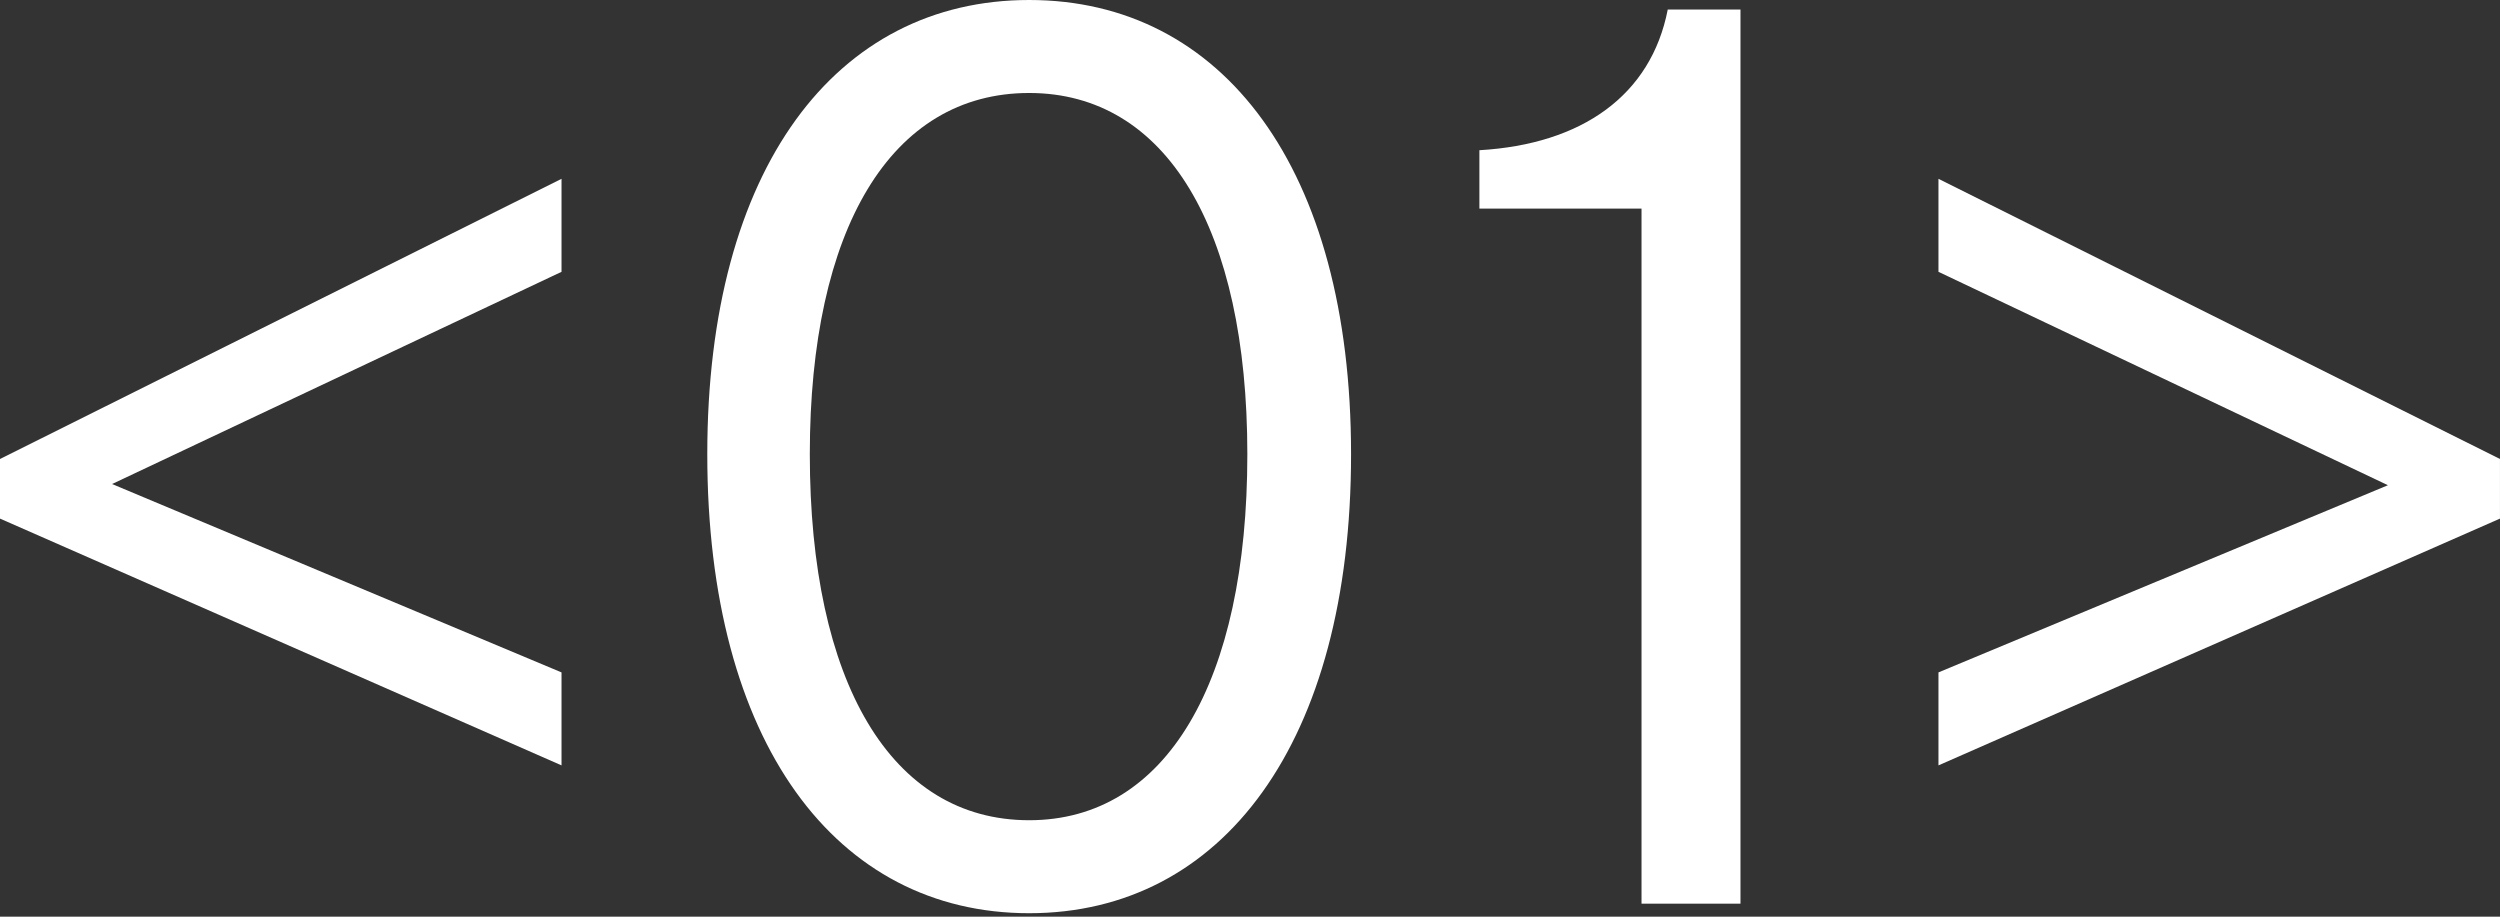
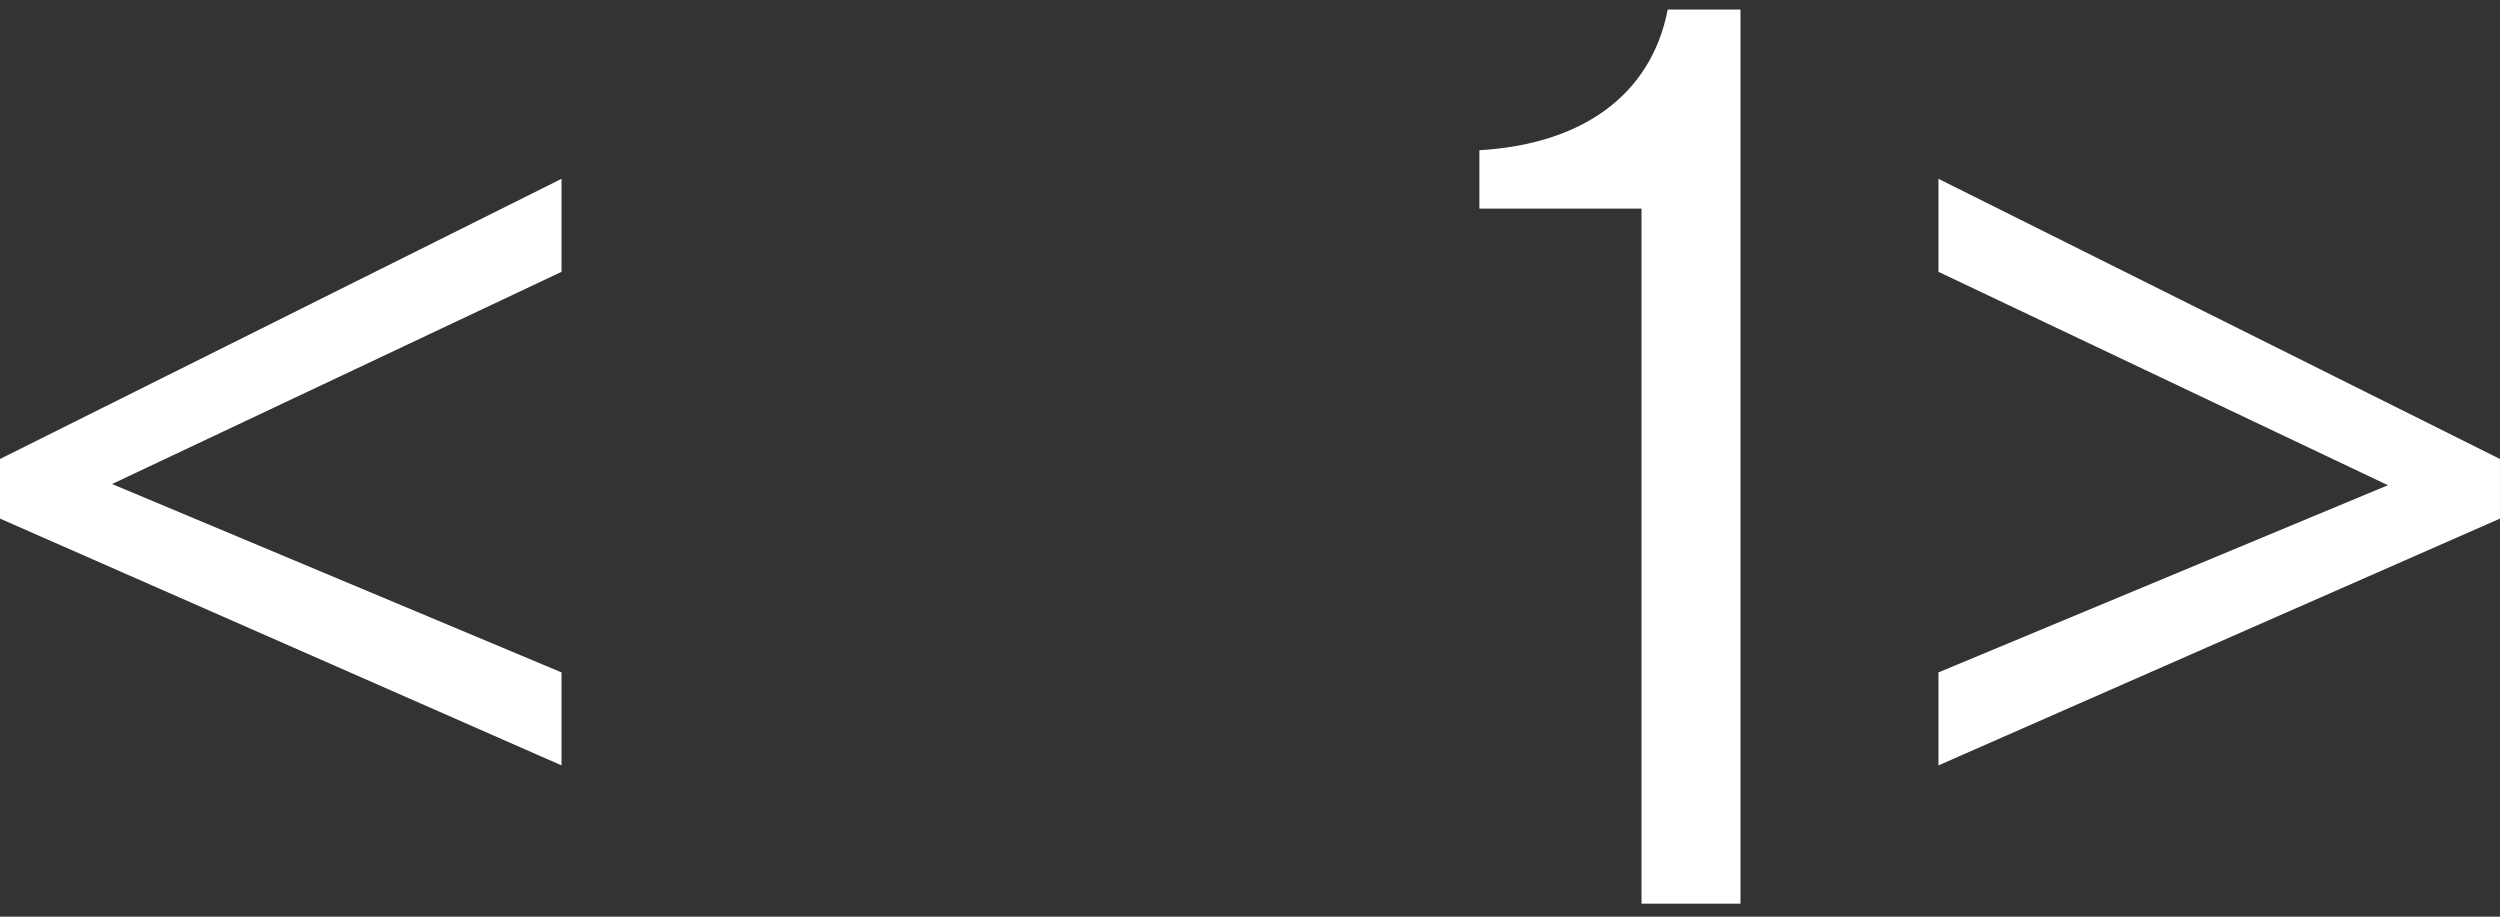
<svg xmlns="http://www.w3.org/2000/svg" width="210" height="77" viewBox="0 0 210 77" fill="none">
  <rect x="0" y="0" width="210" height="77" fill="#333333" stroke="none" />
  <path d="M47.168 64.292L0 43.562V38.555L47.168 15.021V22.833L9.413 40.658L47.168 56.481V64.292Z" fill="white" />
-   <path d="M86.45 76.71C102.674 76.71 113.489 62.389 113.489 38.155C113.489 14.12 102.674 0 86.45 0C70.227 0 59.412 14.12 59.412 38.155C59.412 62.389 70.227 76.71 86.45 76.71ZM86.45 7.811C97.967 7.811 104.777 19.227 104.777 38.155C104.777 57.282 97.967 68.899 86.45 68.899C74.834 68.899 68.024 57.282 68.024 38.155C68.024 19.227 74.834 7.811 86.45 7.811Z" fill="white" />
  <path d="M137.888 75.909H146.2V0.801H140.091C138.689 8.011 132.881 12.117 124.269 12.618V17.525H137.888V75.909Z" fill="white" />
  <path d="M162.831 56.481L200.585 40.758L162.831 22.833V15.021L209.998 38.555V43.562L162.831 64.292V56.481Z" fill="white" />
</svg>